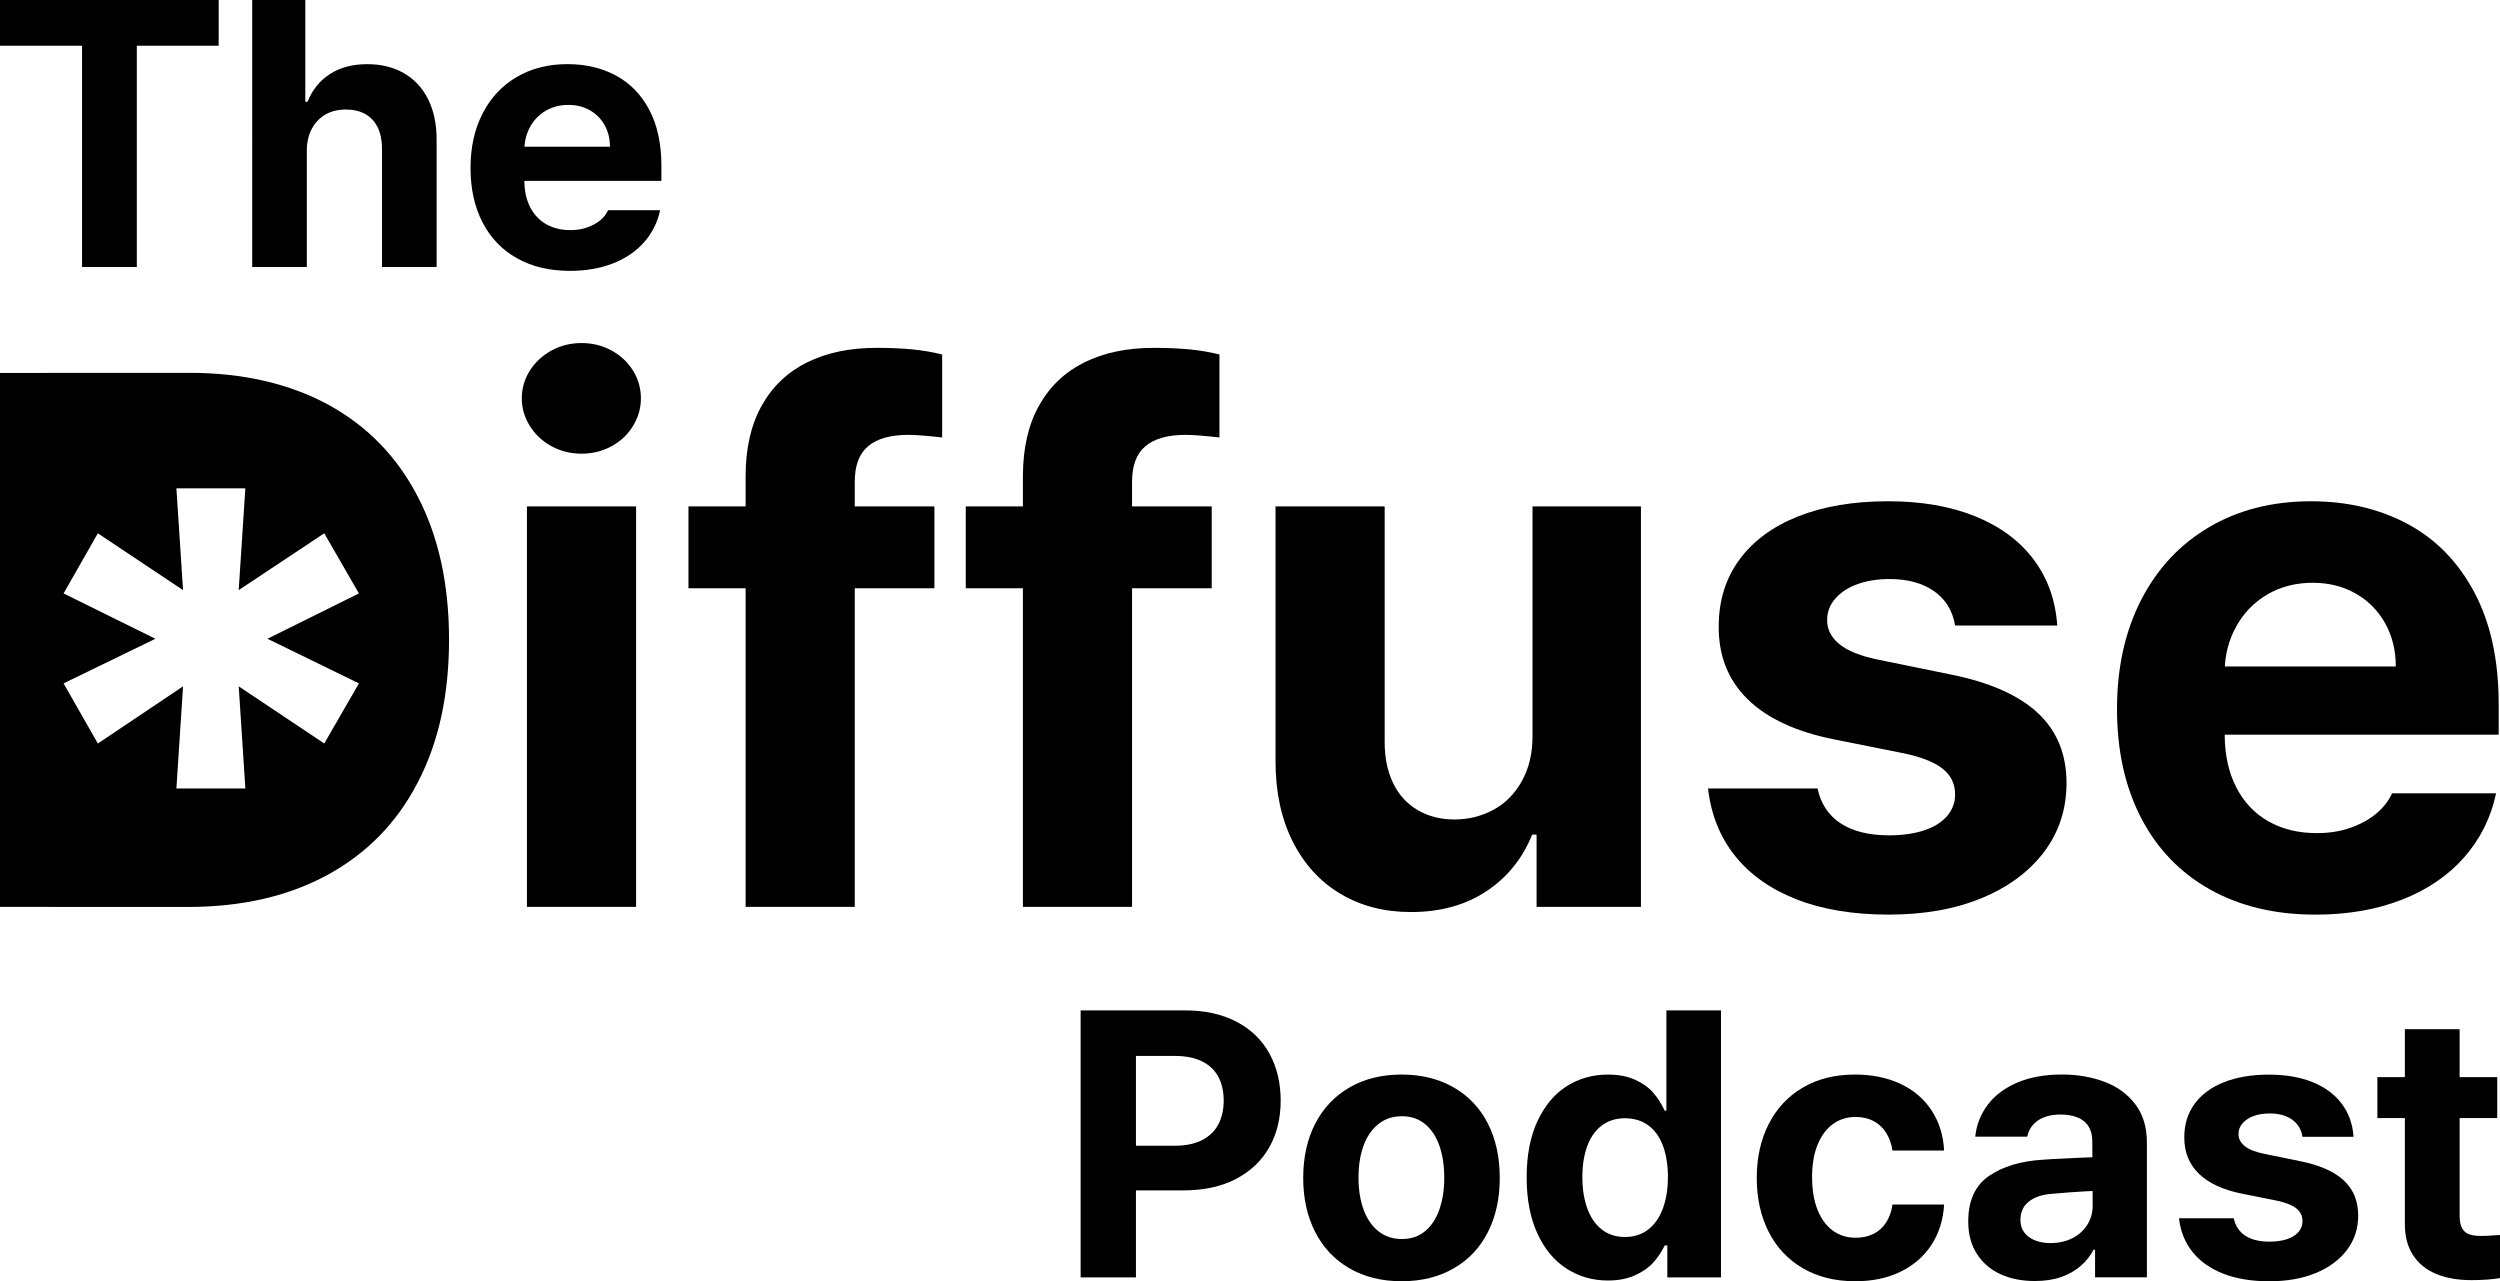
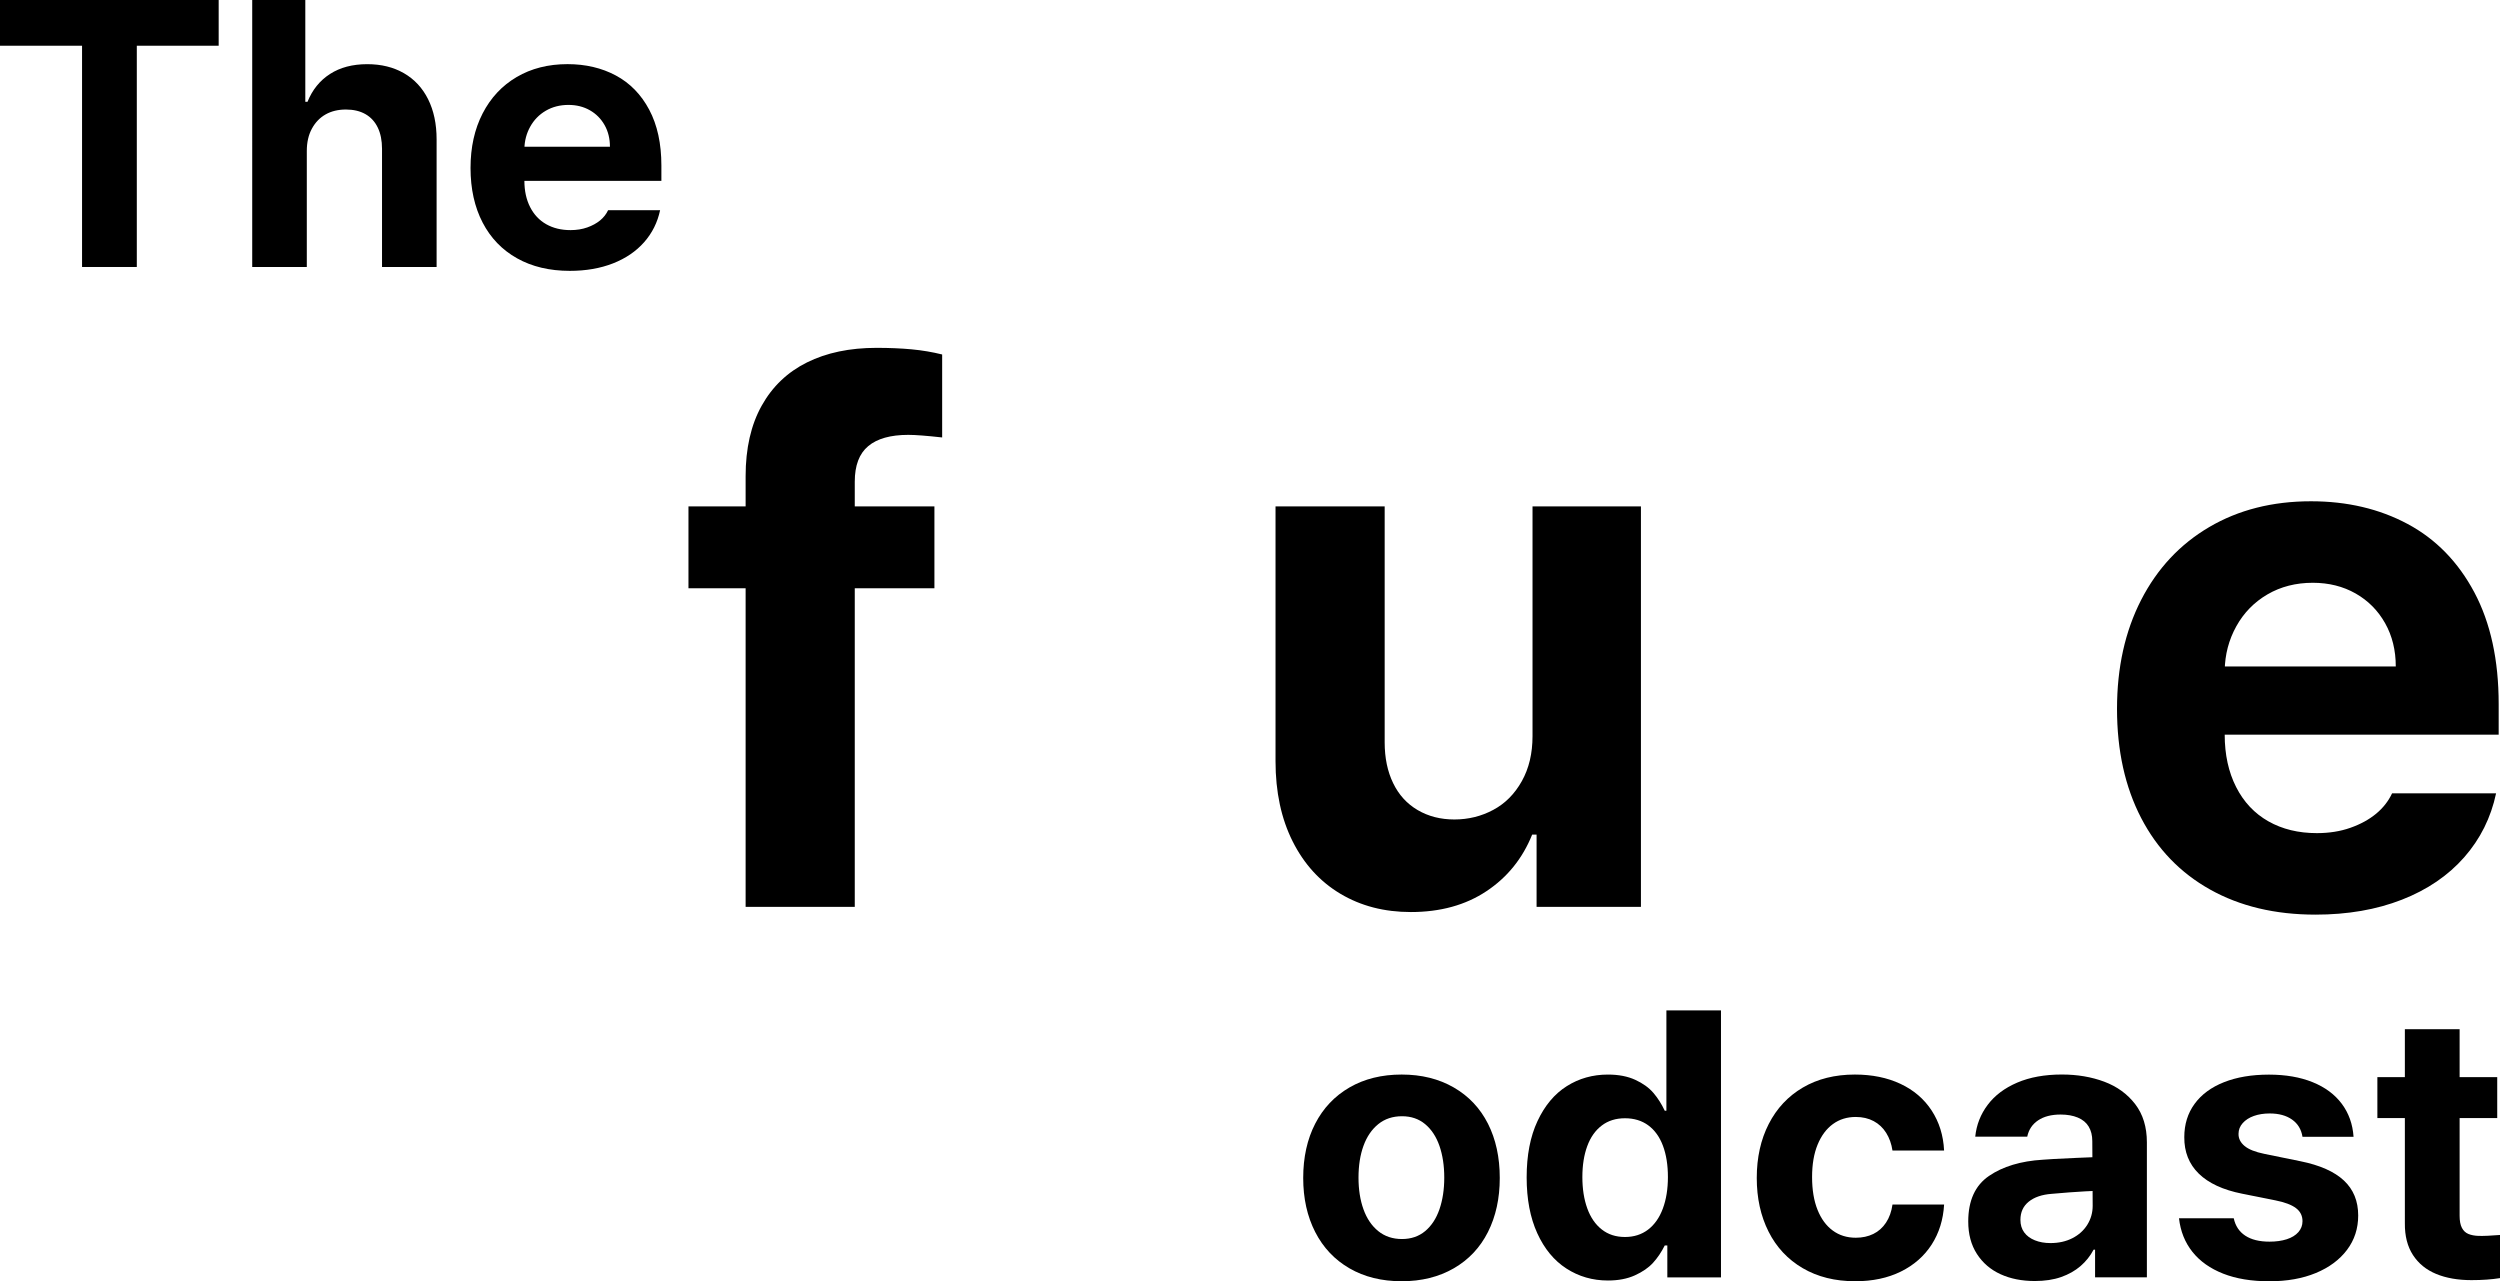
<svg xmlns="http://www.w3.org/2000/svg" version="1.1" x="0px" y="0px" viewBox="0 0 132.414 67.862" enable-background="new 0 0 132.414 67.862" xml:space="preserve">
  <g id="레이어_1">
</g>
  <g id="Diffuse">
-     <path d="M29.219,23.639c-0.482-0.26-0.866-0.618-1.152-1.074   c-0.287-0.456-0.43-0.944-0.43-1.465c0-0.534,0.143-1.025,0.43-1.475   c0.286-0.449,0.67-0.804,1.152-1.064c0.481-0.26,1.009-0.391,1.582-0.391   c0.573,0,1.1,0.13,1.582,0.391c0.481,0.261,0.862,0.615,1.143,1.064   c0.28,0.449,0.42,0.941,0.42,1.475c0,0.521-0.14,1.009-0.42,1.465   c-0.28,0.456-0.661,0.814-1.143,1.074c-0.482,0.261-1.009,0.391-1.582,0.391   C30.228,24.029,29.7,23.899,29.219,23.639z M27.91,26.822h5.781v21.211h-5.781   V26.822z" />
    <path d="M49.492,31.158H36.465v-4.336h13.027V31.158z M40.342,21.49   c0.566-1.016,1.367-1.78,2.402-2.295c1.035-0.514,2.262-0.771,3.682-0.771   c0.677,0,1.295,0.026,1.855,0.078c0.56,0.052,1.1,0.144,1.621,0.273v4.395   c-0.82-0.091-1.419-0.137-1.797-0.137c-0.938,0-1.644,0.199-2.119,0.596   c-0.476,0.397-0.713,1.025-0.713,1.885v22.52h-5.781v-22.812   C39.492,23.75,39.775,22.506,40.342,21.49z" />
-     <path d="M64.18,31.158H51.152v-4.336h13.027V31.158z M55.029,21.49   c0.566-1.016,1.367-1.78,2.402-2.295c1.035-0.514,2.262-0.771,3.682-0.771   c0.677,0,1.295,0.026,1.855,0.078c0.56,0.052,1.1,0.144,1.621,0.273v4.395   c-0.82-0.091-1.419-0.137-1.797-0.137c-0.938,0-1.644,0.199-2.119,0.596   c-0.476,0.397-0.713,1.025-0.713,1.885v22.52h-5.781v-22.812   C54.18,23.75,54.463,22.506,55.029,21.49z" />
    <path d="M81.171,26.822h5.742v21.211h-5.527v-3.828h-0.234   c-0.508,1.263-1.314,2.263-2.422,2.998c-1.105,0.736-2.441,1.104-4.004,1.104   c-1.406,0-2.649-0.322-3.73-0.967c-1.081-0.645-1.924-1.569-2.529-2.773   c-0.605-1.204-0.908-2.62-0.908-4.248V26.822h5.781v12.5   c0,0.82,0.149,1.54,0.449,2.158c0.299,0.619,0.732,1.094,1.298,1.426   s1.215,0.498,1.943,0.498c0.742,0,1.43-0.169,2.061-0.508   c0.633-0.338,1.137-0.846,1.514-1.523c0.379-0.677,0.566-1.471,0.566-2.383   V26.822z" />
-     <path d="M102.441,31.314c-0.612-0.43-1.399-0.645-2.363-0.645   c-0.625,0-1.185,0.088-1.68,0.264s-0.889,0.43-1.182,0.762   s-0.439,0.707-0.439,1.123c-0.013,0.495,0.198,0.925,0.635,1.289   c0.437,0.365,1.136,0.645,2.1,0.84l3.828,0.781   c2.058,0.417,3.591,1.097,4.6,2.041c1.009,0.944,1.514,2.178,1.514,3.701   c0,1.38-0.394,2.595-1.182,3.643c-0.788,1.048-1.888,1.865-3.301,2.451   s-3.057,0.879-4.932,0.879c-1.888,0-3.519-0.271-4.893-0.811   s-2.458-1.309-3.252-2.305s-1.27-2.184-1.426-3.564h5.801   c0.169,0.808,0.576,1.423,1.221,1.846c0.645,0.423,1.501,0.635,2.568,0.635   c0.69,0,1.299-0.084,1.826-0.254c0.527-0.169,0.938-0.42,1.23-0.752   s0.439-0.719,0.439-1.162c0-0.573-0.231-1.035-0.693-1.387   s-1.188-0.625-2.178-0.82l-3.516-0.703c-2.031-0.403-3.564-1.113-4.6-2.129   s-1.546-2.305-1.533-3.867c0-1.354,0.364-2.529,1.094-3.525   s1.768-1.761,3.115-2.295c1.348-0.534,2.933-0.801,4.756-0.801   c1.771,0,3.313,0.267,4.629,0.801c1.315,0.534,2.344,1.296,3.086,2.285   c0.742,0.99,1.159,2.155,1.25,3.496h-5.41   C103.424,32.35,103.053,31.744,102.441,31.314z" />
    <path d="M117.06,47.115c-1.582-0.885-2.8-2.148-3.652-3.789   s-1.279-3.567-1.279-5.781c0-2.188,0.427-4.111,1.279-5.771   s2.054-2.946,3.604-3.857c1.55-0.911,3.347-1.367,5.391-1.367   c1.914,0,3.62,0.4,5.117,1.201s2.676,2.009,3.535,3.623   c0.859,1.615,1.289,3.587,1.289,5.918v1.621h-17.852v-3.613h12.402   c0-0.859-0.188-1.624-0.566-2.295c-0.378-0.67-0.898-1.194-1.562-1.572   c-0.664-0.377-1.419-0.566-2.266-0.566c-0.898,0-1.699,0.205-2.402,0.615   s-1.253,0.974-1.65,1.689c-0.397,0.716-0.603,1.498-0.615,2.344v3.398   c0,1.055,0.202,1.979,0.605,2.773c0.403,0.794,0.974,1.4,1.709,1.816   c0.735,0.417,1.592,0.625,2.568,0.625c0.651,0,1.243-0.094,1.777-0.283   c0.534-0.188,0.986-0.436,1.357-0.742c0.371-0.306,0.654-0.667,0.85-1.084   h5.508c-0.273,1.289-0.837,2.419-1.689,3.389   c-0.853,0.97-1.953,1.719-3.301,2.246s-2.874,0.791-4.58,0.791   C120.5,48.443,118.642,48.001,117.06,47.115z" />
-     <path d="M22.134,26.318c-1.1-2.13-2.68-3.75-4.74-4.88   c-2.07-1.12-4.52-1.69-7.36-1.69H2.484v0.004H0v28.281h2.614v0.004h7.35   c2.85,0,5.31-0.57,7.39-1.7c2.08-1.14,3.67-2.76,4.77-4.89   c1.11-2.12,1.66-4.64,1.66-7.57C23.784,30.958,23.234,28.438,22.134,26.318z    M19.011,36.196l-1.836,3.184l-4.531-3.027l0.352,5.41H9.343l0.352-5.41   l-4.512,3.027l-1.816-3.184l4.863-2.363l-4.863-2.402l1.816-3.184l4.512,3.008   l-0.352-5.391h3.652l-0.352,5.391l4.531-3.008l1.836,3.184l-4.844,2.402   L19.011,36.196z" />
  </g>
  <g id="레이어_3">
    <g>
      <path d="M0,0h11.582v2.422H7.246v11.719H4.346V2.422H0V0z" />
      <path d="M16.25,14.141h-2.891V0h2.812v5.391h0.117c0.254-0.631,0.649-1.122,1.187-1.47    s1.196-0.522,1.978-0.522c0.742,0,1.39,0.16,1.943,0.479    s0.98,0.778,1.279,1.377S23.125,6.562,23.125,7.383v6.758h-2.891V7.881    c0-0.436-0.075-0.811-0.225-1.123s-0.368-0.55-0.654-0.713    s-0.631-0.244-1.035-0.244c-0.41,0-0.768,0.086-1.074,0.259    s-0.548,0.425-0.728,0.757S16.25,7.542,16.25,7.998V14.141z" />
      <path d="M27.388,13.682c-0.791-0.443-1.4-1.074-1.826-1.895    s-0.64-1.784-0.64-2.891c0-1.094,0.213-2.056,0.64-2.886    s1.027-1.473,1.802-1.929s1.673-0.684,2.695-0.684    c0.957,0,1.81,0.2,2.559,0.601s1.338,1.004,1.768,1.812    s0.645,1.793,0.645,2.959v0.811h-8.926V7.773h6.201    c0-0.43-0.094-0.812-0.283-1.147s-0.449-0.597-0.781-0.786    s-0.709-0.283-1.133-0.283c-0.449,0-0.85,0.103-1.201,0.308    s-0.626,0.487-0.825,0.845s-0.301,0.749-0.308,1.172v1.699    c0,0.527,0.101,0.99,0.303,1.387s0.487,0.7,0.854,0.908s0.796,0.312,1.284,0.312    c0.326,0,0.622-0.047,0.889-0.142s0.493-0.218,0.679-0.371    s0.327-0.333,0.425-0.542h2.754c-0.137,0.645-0.418,1.209-0.845,1.694    s-0.977,0.859-1.65,1.123s-1.437,0.396-2.29,0.396    C29.108,14.346,28.179,14.125,27.388,13.682z" />
    </g>
  </g>
  <g id="레이어_4">
    <g>
-       <path d="M57.237,53.516h5.527c1.055,0,1.964,0.2,2.729,0.601    s1.346,0.962,1.743,1.685s0.596,1.553,0.596,2.49    c0,0.945-0.204,1.773-0.61,2.486s-0.996,1.27-1.768,1.67    s-1.691,0.601-2.759,0.601h-3.555V60.684h3.096c0.566,0,1.043-0.1,1.431-0.298    c0.387-0.198,0.675-0.477,0.864-0.835s0.283-0.778,0.283-1.26    c0-0.481-0.094-0.9-0.283-1.255s-0.477-0.628-0.864-0.82    c-0.387-0.192-0.868-0.288-1.44-0.288h-2.061v11.729h-2.93V53.516z" />
      <path d="M71.476,67.178c-0.788-0.456-1.393-1.097-1.816-1.924    s-0.635-1.78-0.635-2.861c0-1.094,0.211-2.053,0.635-2.876    s1.029-1.463,1.816-1.919s1.709-0.684,2.764-0.684    c1.048,0,1.968,0.228,2.759,0.684s1.395,1.096,1.812,1.919    c0.416,0.823,0.625,1.782,0.625,2.876c0,1.081-0.209,2.034-0.625,2.861    c-0.417,0.827-1.021,1.468-1.812,1.924s-1.711,0.684-2.759,0.684    C73.185,67.862,72.263,67.634,71.476,67.178z M75.485,65.206    c0.335-0.28,0.587-0.666,0.757-1.157c0.169-0.491,0.254-1.05,0.254-1.675    c0-0.632-0.085-1.191-0.254-1.68c-0.17-0.488-0.422-0.872-0.757-1.152    c-0.336-0.28-0.744-0.42-1.226-0.42c-0.495,0-0.915,0.14-1.26,0.42    s-0.605,0.662-0.781,1.147s-0.264,1.047-0.264,1.685    c0,0.632,0.088,1.191,0.264,1.68s0.436,0.872,0.781,1.152    s0.765,0.42,1.26,0.42C74.741,65.625,75.149,65.486,75.485,65.206z" />
      <path d="M82.965,67.188c-0.654-0.423-1.169-1.047-1.543-1.87    c-0.375-0.823-0.562-1.809-0.562-2.954c0-1.172,0.191-2.168,0.576-2.988    c0.384-0.82,0.899-1.436,1.548-1.846c0.647-0.41,1.375-0.615,2.183-0.615    c0.56,0,1.041,0.093,1.445,0.278c0.403,0.186,0.723,0.415,0.957,0.688    s0.436,0.589,0.605,0.948h0.088V53.516h2.891v14.141h-2.842v-1.689h-0.137    c-0.176,0.352-0.383,0.657-0.62,0.918c-0.238,0.261-0.559,0.481-0.962,0.664    c-0.404,0.183-0.879,0.273-1.426,0.273    C84.353,67.823,83.62,67.611,82.965,67.188z M87.292,65.127    c0.342-0.261,0.602-0.632,0.781-1.113c0.179-0.481,0.269-1.038,0.269-1.67    c0-0.638-0.088-1.191-0.264-1.66s-0.435-0.828-0.776-1.079    s-0.754-0.376-1.235-0.376c-0.482,0-0.893,0.129-1.23,0.386    c-0.339,0.257-0.595,0.62-0.767,1.089c-0.173,0.469-0.259,1.016-0.259,1.641    s0.086,1.177,0.259,1.655c0.172,0.479,0.428,0.852,0.767,1.118    c0.338,0.267,0.748,0.4,1.23,0.4    C86.541,65.518,86.95,65.388,87.292,65.127z" />
      <path d="M95.48,67.168c-0.788-0.462-1.391-1.106-1.807-1.934    c-0.417-0.827-0.625-1.774-0.625-2.842c0-1.081,0.211-2.034,0.635-2.861    c0.423-0.827,1.025-1.47,1.807-1.929s1.699-0.688,2.754-0.688    c0.911,0,1.717,0.164,2.417,0.493c0.699,0.329,1.25,0.799,1.65,1.412    c0.4,0.612,0.62,1.318,0.659,2.119h-2.734    c-0.053-0.352-0.163-0.662-0.332-0.933c-0.17-0.271-0.391-0.479-0.664-0.625    s-0.59-0.22-0.947-0.22c-0.463,0-0.866,0.125-1.211,0.376    c-0.346,0.251-0.615,0.613-0.811,1.089s-0.293,1.048-0.293,1.719    c0,0.677,0.096,1.255,0.288,1.733c0.191,0.479,0.46,0.845,0.806,1.099    c0.345,0.254,0.752,0.381,1.221,0.381c0.345,0,0.654-0.066,0.928-0.2    s0.498-0.334,0.674-0.601s0.289-0.586,0.342-0.957h2.734    c-0.046,0.801-0.266,1.507-0.659,2.119c-0.395,0.612-0.938,1.089-1.631,1.431    s-1.499,0.513-2.417,0.513C97.195,67.862,96.267,67.63,95.48,67.168z" />
      <path d="M109.601,63.155l-0.938,0.078c-0.515,0.039-0.918,0.178-1.211,0.415    s-0.439,0.559-0.439,0.962c0,0.261,0.066,0.481,0.2,0.664    c0.133,0.183,0.322,0.322,0.566,0.42s0.519,0.146,0.825,0.146    c0.436,0,0.823-0.086,1.162-0.259c0.338-0.173,0.602-0.41,0.791-0.713    c0.188-0.303,0.283-0.637,0.283-1.001l-0.02-3.428    c0-0.3-0.063-0.555-0.19-0.767s-0.319-0.371-0.576-0.479    c-0.258-0.107-0.562-0.161-0.913-0.161c-0.488,0-0.886,0.103-1.191,0.308    c-0.307,0.205-0.498,0.493-0.576,0.864h-2.754    c0.064-0.625,0.284-1.187,0.659-1.685c0.374-0.498,0.895-0.891,1.562-1.177    c0.667-0.286,1.456-0.43,2.368-0.43c0.82,0,1.568,0.127,2.246,0.381    c0.677,0.254,1.222,0.649,1.636,1.187c0.413,0.538,0.62,1.213,0.62,2.027    v7.148h-2.744v-1.465h-0.078c-0.176,0.332-0.407,0.622-0.693,0.869    c-0.287,0.247-0.63,0.441-1.03,0.581s-0.864,0.21-1.392,0.21    c-0.684,0-1.289-0.12-1.816-0.361s-0.944-0.599-1.25-1.074    c-0.307-0.476-0.459-1.048-0.459-1.719c0-1.106,0.366-1.911,1.099-2.412    s1.681-0.788,2.847-0.859c0.195-0.02,0.797-0.052,1.807-0.098l0.957-0.039    l0.02,1.787C110.717,63.083,110.258,63.109,109.601,63.155z" />
      <path d="M121.398,59.297c-0.306-0.215-0.7-0.322-1.182-0.322    c-0.312,0-0.593,0.044-0.84,0.132s-0.444,0.215-0.591,0.381    s-0.22,0.354-0.22,0.562c-0.007,0.247,0.1,0.462,0.317,0.645    s0.568,0.322,1.05,0.42l1.914,0.391c1.028,0.208,1.795,0.549,2.3,1.021    s0.757,1.089,0.757,1.851c0,0.69-0.197,1.297-0.591,1.821    s-0.944,0.933-1.65,1.226s-1.528,0.439-2.466,0.439    c-0.944,0-1.76-0.135-2.446-0.405s-1.229-0.654-1.626-1.152    s-0.635-1.092-0.713-1.782h2.9c0.085,0.403,0.288,0.711,0.61,0.923    s0.75,0.317,1.284,0.317c0.345,0,0.649-0.042,0.913-0.127s0.469-0.21,0.615-0.376    s0.22-0.359,0.22-0.581c0-0.286-0.115-0.518-0.347-0.693    s-0.594-0.312-1.089-0.41l-1.758-0.352c-1.016-0.202-1.782-0.557-2.3-1.064    s-0.773-1.152-0.767-1.934c0-0.677,0.183-1.265,0.547-1.763    c0.364-0.498,0.884-0.881,1.558-1.147s1.467-0.4,2.378-0.4    c0.886,0,1.657,0.134,2.314,0.4s1.172,0.647,1.543,1.143    c0.371,0.496,0.579,1.078,0.625,1.749h-2.705    C121.889,59.815,121.704,59.512,121.398,59.297z" />
      <path d="M132.267,59.219h-6.348v-2.168h6.348V59.219z M130.275,54.512v9.883    c0,0.273,0.041,0.486,0.122,0.64s0.195,0.261,0.342,0.322    s0.327,0.096,0.542,0.103c0.273,0.007,0.651-0.01,1.133-0.049v2.285    c-0.437,0.071-0.94,0.107-1.514,0.107c-0.716,0-1.338-0.109-1.865-0.327    s-0.938-0.552-1.23-1.001s-0.437-1.009-0.43-1.68V54.512H130.275z" />
    </g>
  </g>
</svg>